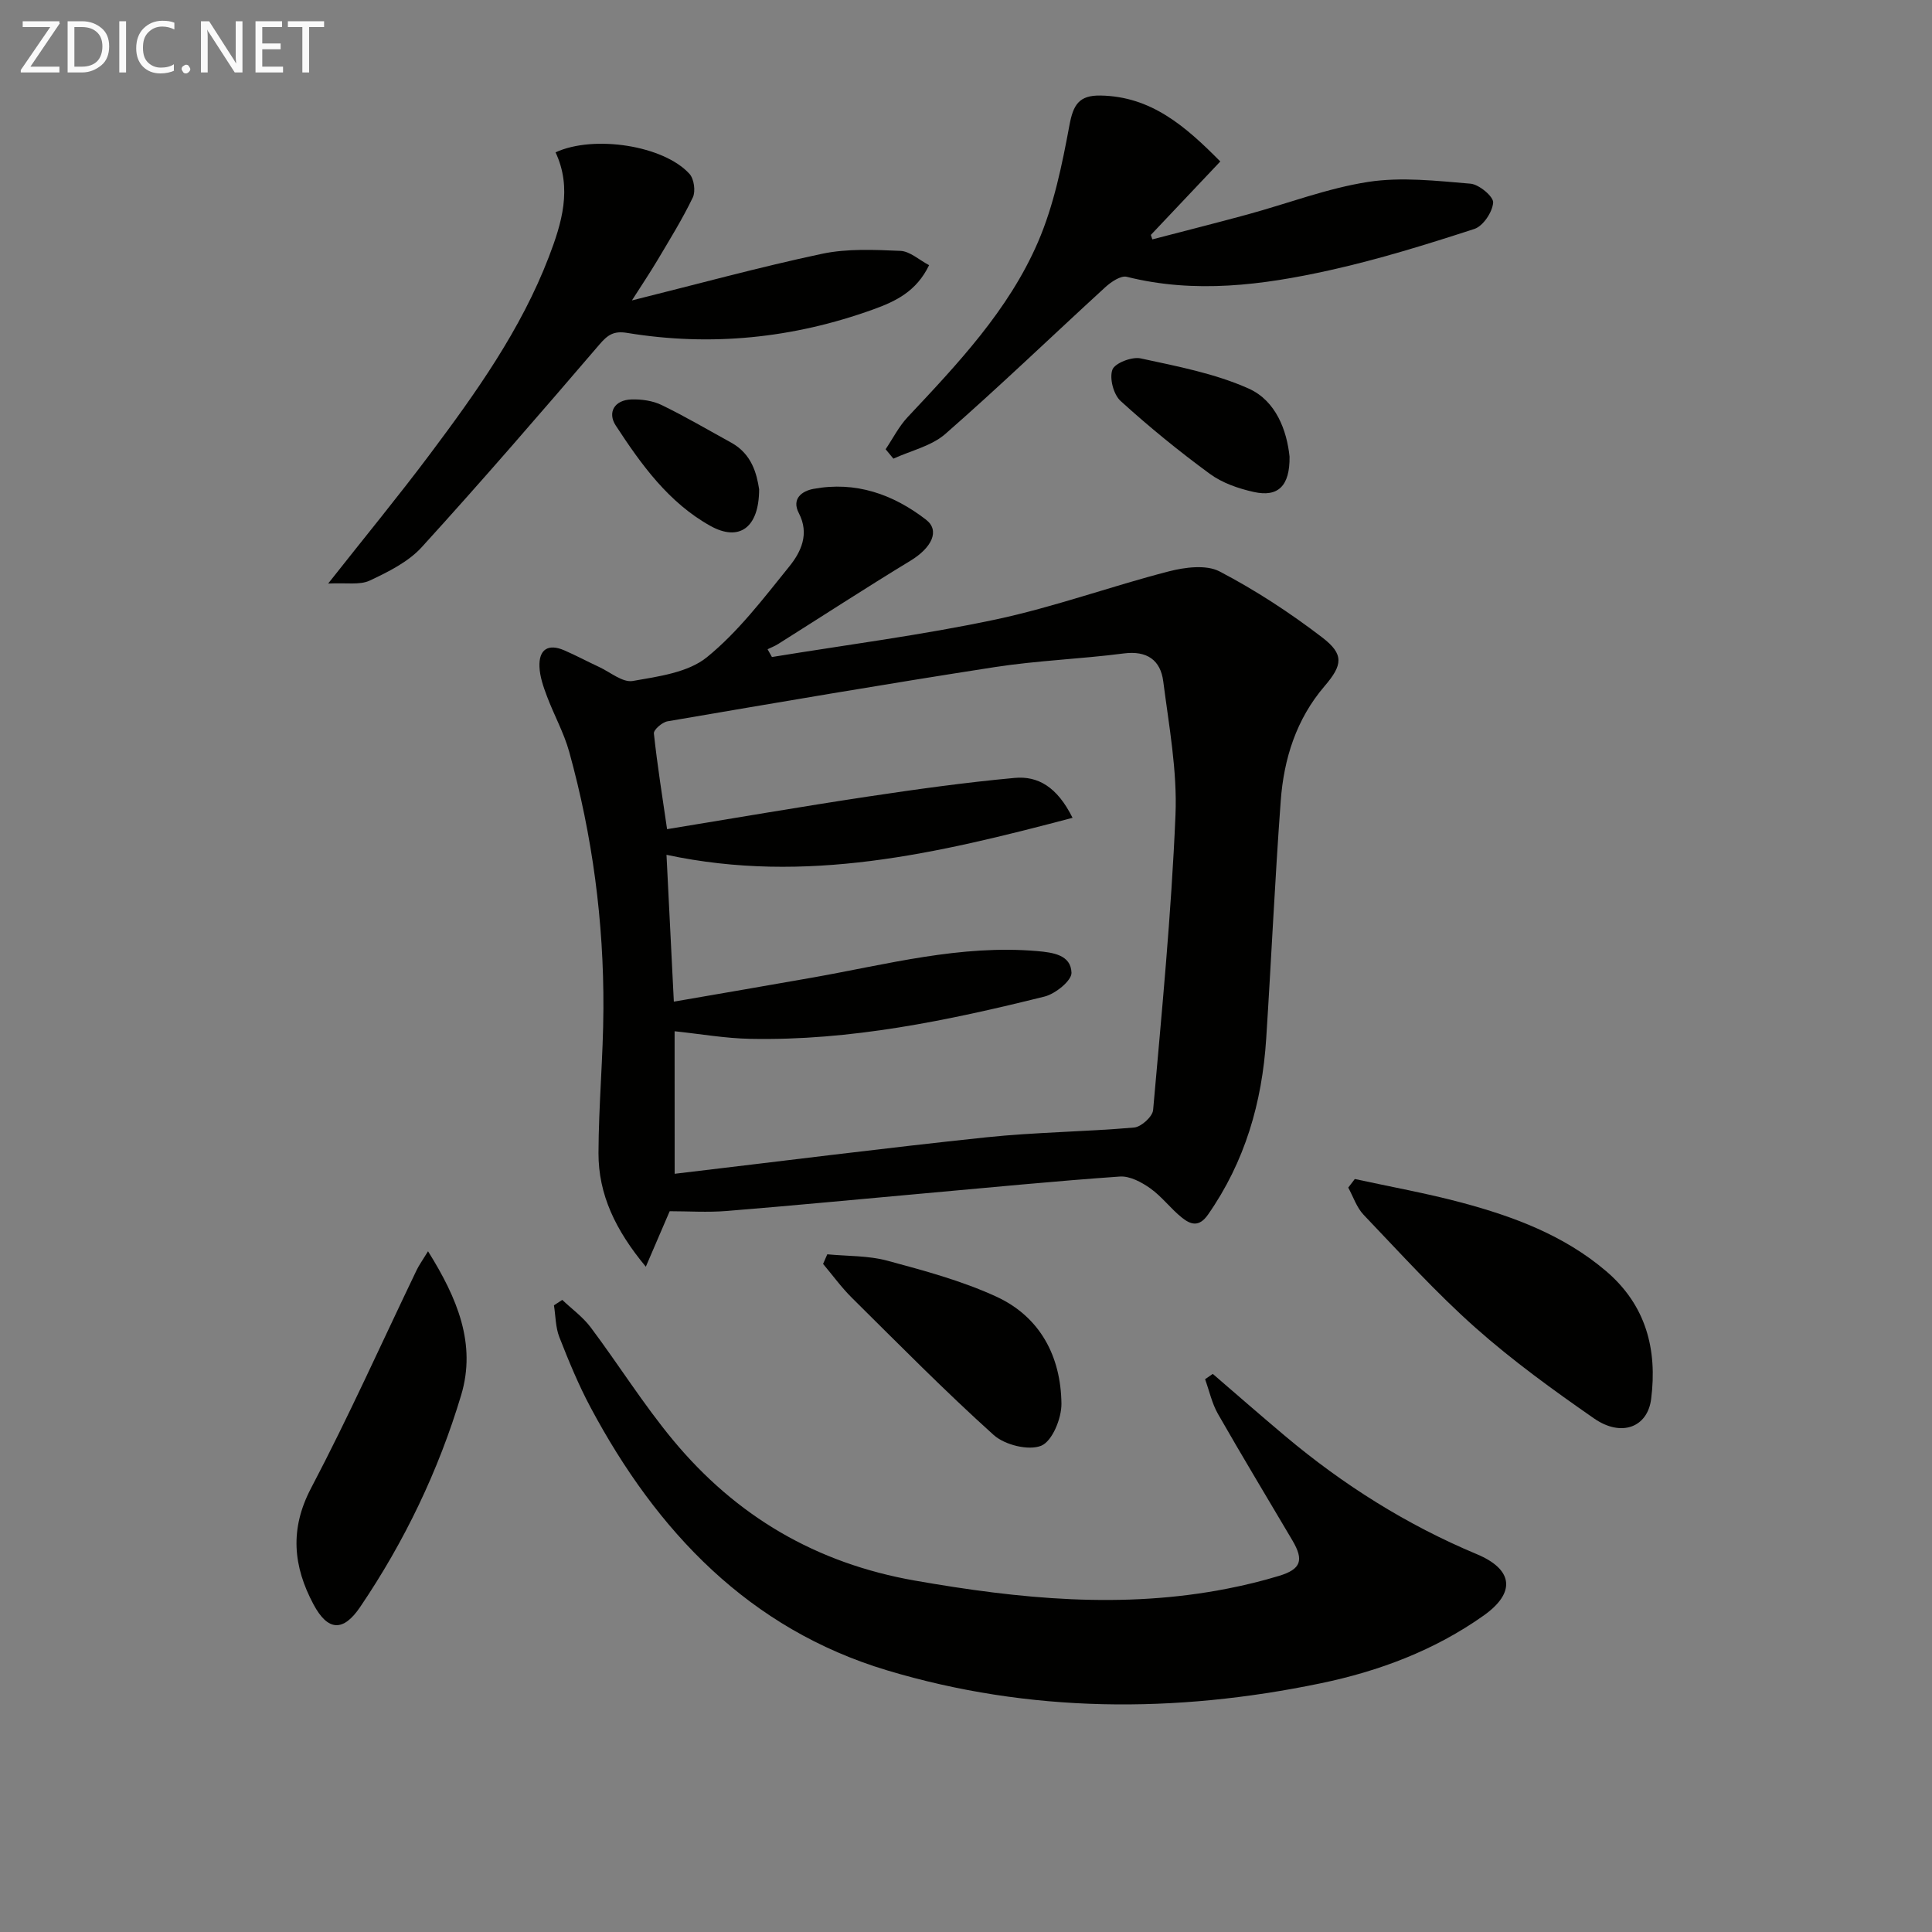
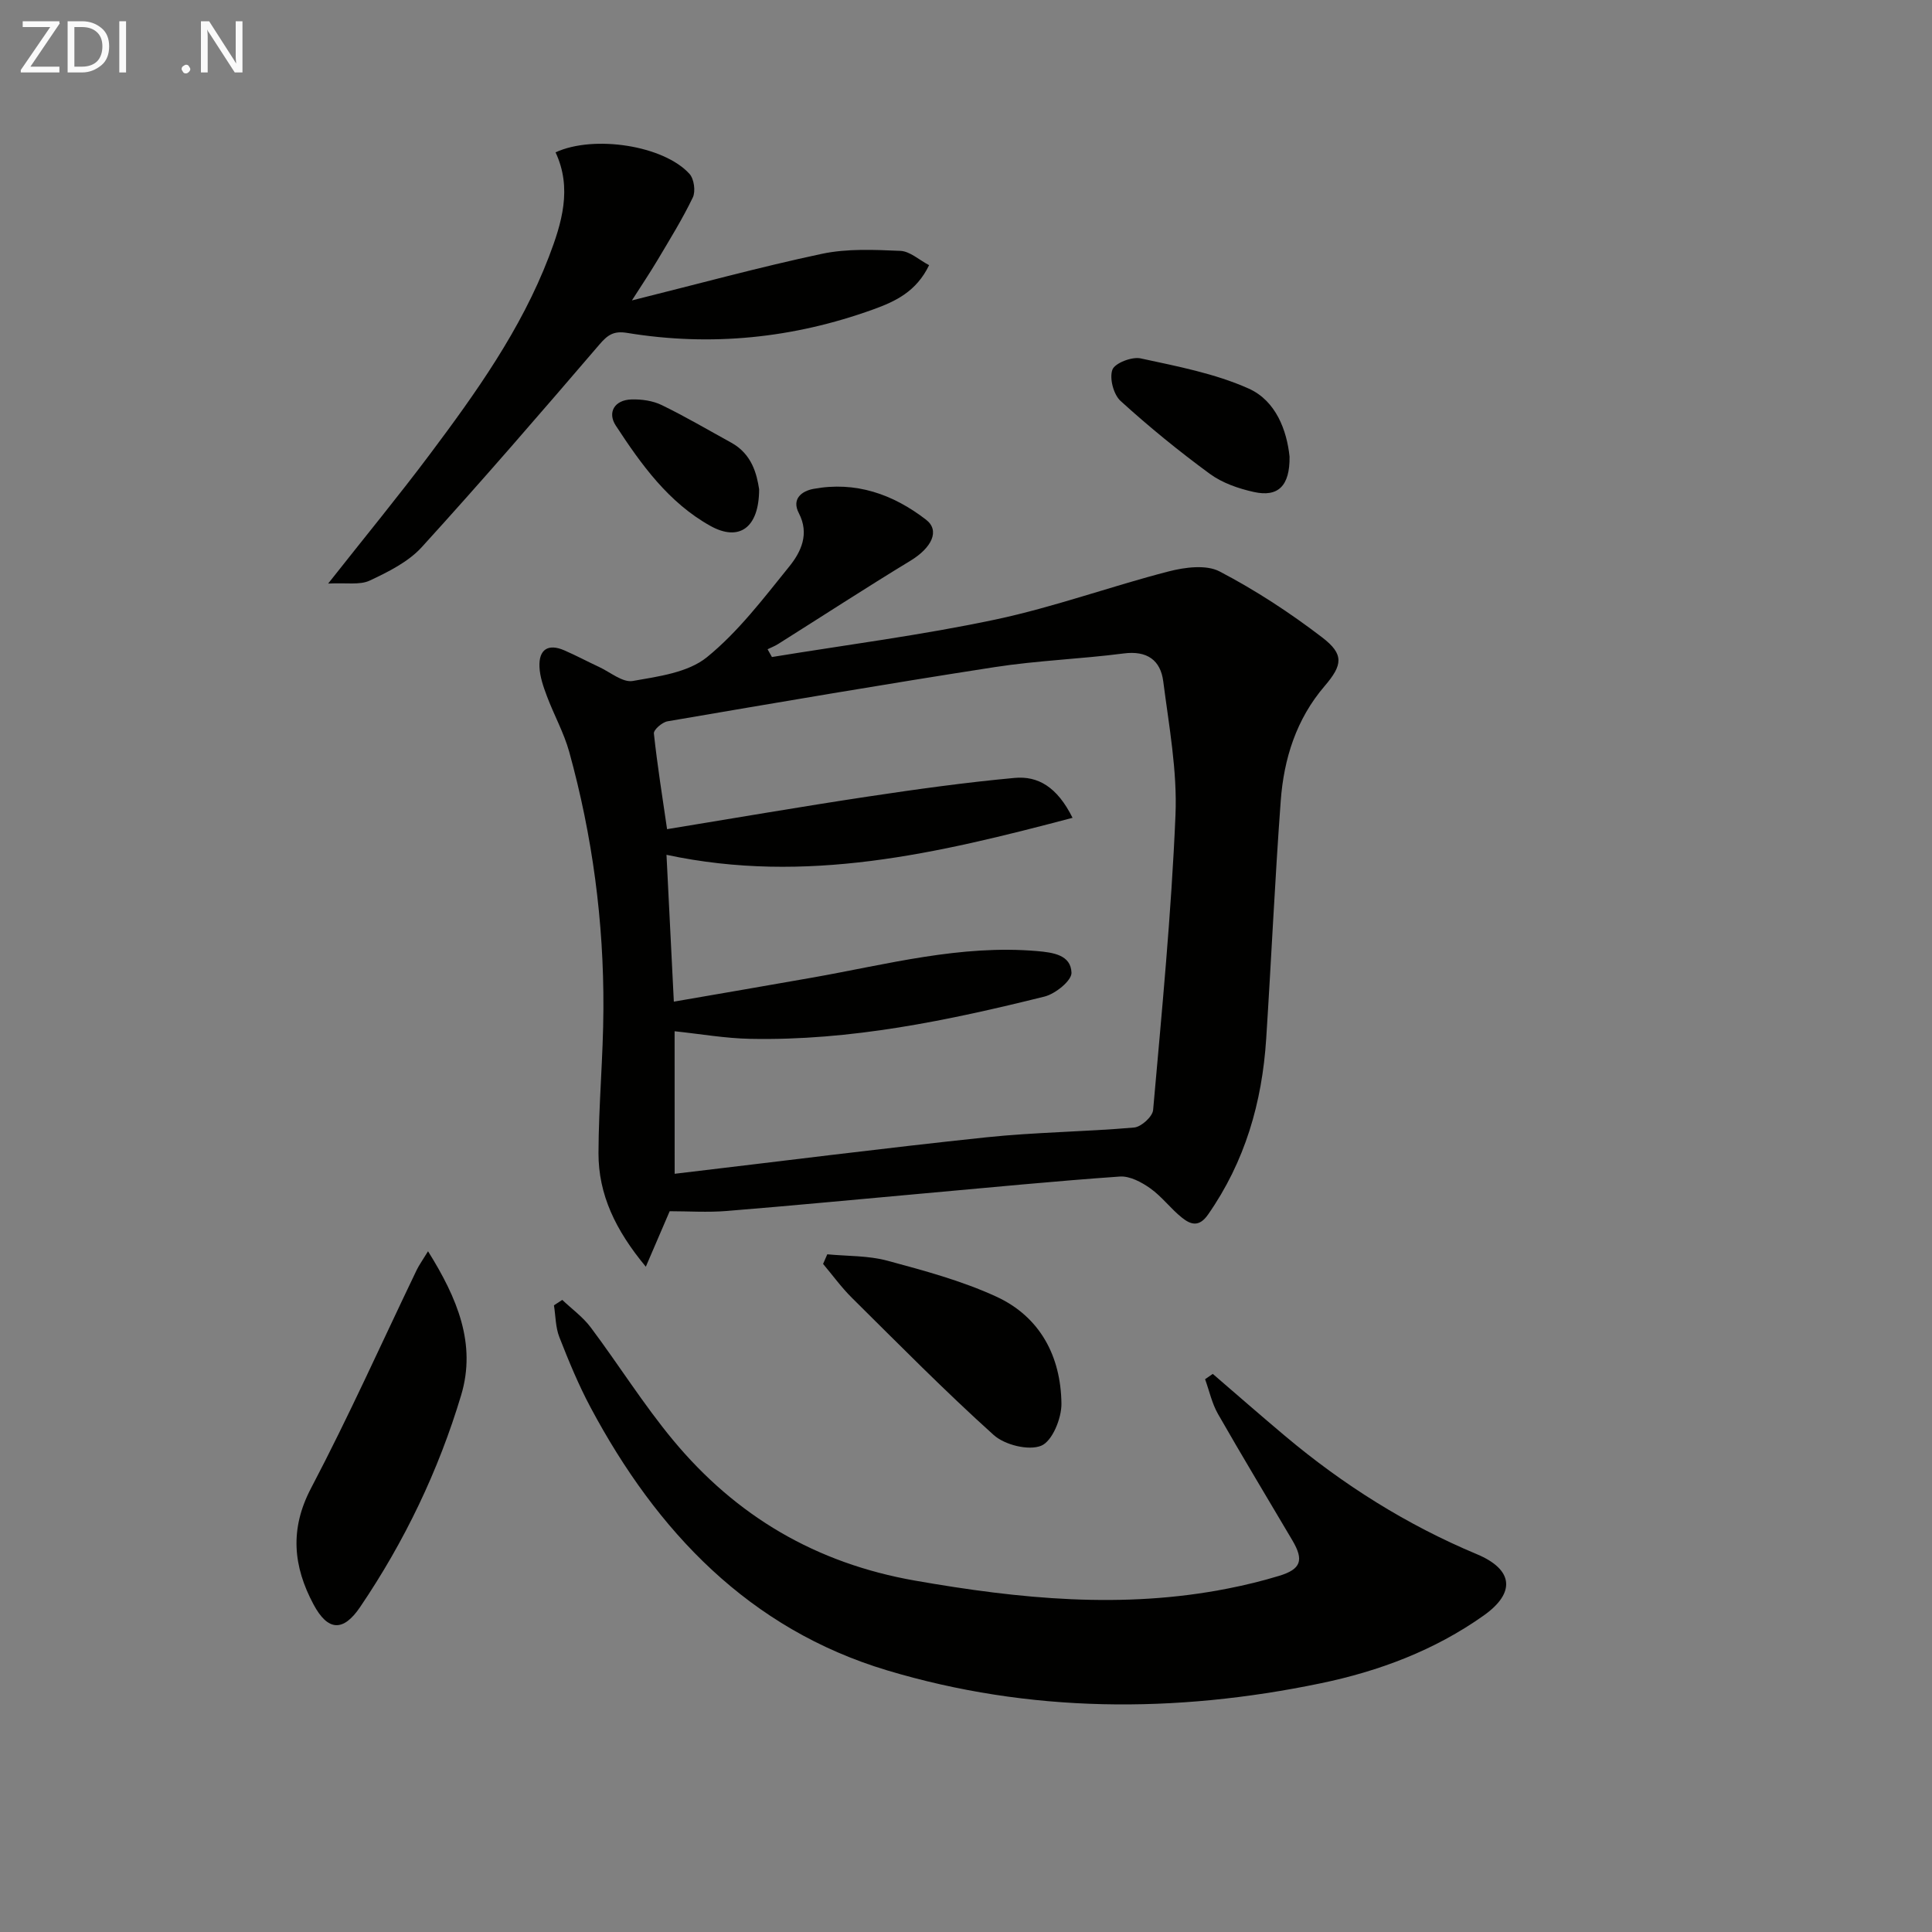
<svg xmlns="http://www.w3.org/2000/svg" enable-background="new 0 0 400 400" viewBox="0 0 400 400">
  <rect x="0" y="0" width="400" height="400" fill="#808080" stroke="none" />
  <g fill="#010100">
    <path d="m138.65 250.77c-1.58 3.67-3.03 7.04-4.94 11.49-6.3-7.59-9.82-14.96-9.8-23.54.03-9.96.98-19.92 1.02-29.88.09-18.03-2.27-35.79-7.08-53.18-1.1-3.96-3.16-7.64-4.61-11.51-.74-1.96-1.47-4.05-1.55-6.1-.15-3.58 1.79-4.86 5.15-3.4 2.44 1.06 4.79 2.32 7.2 3.44 2.32 1.08 4.87 3.26 6.96 2.9 5.3-.93 11.44-1.74 15.36-4.92 6.49-5.27 11.72-12.19 17.04-18.77 2.45-3.03 4.23-6.76 1.99-11.06-1.55-2.97.64-4.58 3.02-5.02 8.73-1.63 16.49 1.1 23.32 6.38 2.93 2.26 1.17 5.81-3.21 8.48-9.22 5.6-18.26 11.49-27.39 17.24-.69.44-1.47.74-2.21 1.1.3.54.6 1.08.9 1.61 15.44-2.53 30.99-4.52 46.27-7.76 12.12-2.57 23.86-6.87 35.89-9.97 3.35-.86 7.74-1.44 10.52.01 7.45 3.89 14.59 8.56 21.27 13.68 4.55 3.49 4.2 5.7.49 10.04-5.88 6.85-8.46 15.06-9.1 23.8-1.21 16.41-1.95 32.85-3.01 49.27-.85 13.15-4.39 25.42-12.05 36.38-1.87 2.68-3.62 2.03-5.37.64-2.33-1.85-4.16-4.37-6.57-6.08-1.8-1.28-4.24-2.59-6.3-2.45-13.42.94-26.81 2.26-40.21 3.46-13.73 1.23-27.46 2.56-41.2 3.67-3.95.32-7.94.05-11.8.05zm1.03-7.75c22.02-2.6 43.24-5.31 64.51-7.55 10.17-1.07 20.44-1.14 30.63-2.03 1.46-.13 3.8-2.25 3.92-3.62 1.8-20.33 3.77-40.66 4.63-61.04.39-9.19-1.35-18.5-2.53-27.7-.56-4.4-3.35-6.42-8.19-5.79-8.88 1.15-17.88 1.46-26.72 2.83-22.61 3.5-45.17 7.36-67.73 11.22-1.1.19-2.91 1.76-2.82 2.52.72 6.69 1.79 13.33 2.73 19.81 14.25-2.33 27.8-4.67 41.39-6.72 10.15-1.53 20.34-2.95 30.55-3.89 4.83-.45 8.82 1.84 12.01 8.26-28.09 7.42-55.17 13.83-84.07 7.66.49 9.9.99 19.78 1.52 30.4 9.97-1.73 19.42-3.34 28.86-5.01 15.34-2.72 30.5-6.82 46.34-5.46 3.32.29 7.02.79 7.13 4.49.05 1.63-3.34 4.37-5.59 4.93-20 4.97-40.16 9.17-60.93 8.75-5.19-.1-10.37-1.02-15.65-1.57.01 9.42.01 18.69.01 29.51z" />
    <path d="m251.09 284.45c4.97 4.28 9.91 8.6 14.93 12.82 12.04 10.13 25.21 18.43 39.75 24.51 7.5 3.14 8.13 7.93 1.42 12.69-10.18 7.22-21.69 11.54-33.81 14.05-30.09 6.25-60.25 6.15-89.71-2.69-28.52-8.56-47.68-28.72-61.4-54.44-2.5-4.68-4.53-9.62-6.47-14.57-.79-2.02-.76-4.37-1.11-6.57.57-.37 1.15-.75 1.72-1.12 1.98 1.88 4.27 3.53 5.89 5.69 5.78 7.71 10.91 15.94 17.05 23.34 13.07 15.75 29.57 25.49 50.1 29.09 21.61 3.79 43.05 5.93 64.76 1.64 3.56-.7 7.11-1.56 10.59-2.62 4.57-1.38 5.2-3.24 2.78-7.34-5.15-8.73-10.4-17.41-15.43-26.22-1.24-2.18-1.78-4.76-2.65-7.16.53-.35 1.06-.72 1.59-1.1z" />
    <path d="m130.83 62.2c13.65-3.4 26.41-6.9 39.34-9.65 5.24-1.11 10.84-.84 16.24-.61 1.98.08 3.89 1.88 5.95 2.96-2.65 5.49-6.99 7.51-11.56 9.16-16.57 5.98-33.59 7.72-50.98 4.86-2.77-.45-4.01.42-5.71 2.4-12.11 14.12-24.27 28.21-36.79 41.96-2.8 3.07-6.94 5.12-10.79 6.93-2.06.96-4.83.41-8.59.61 7.72-9.79 14.57-18.11 21.03-26.73 9.58-12.78 18.87-25.81 24.65-40.87 2.69-7.01 4.89-14.24 1.4-21.68 7.94-3.66 22.43-1.42 27.74 4.47.94 1.04 1.29 3.6.68 4.87-2.14 4.46-4.77 8.69-7.3 12.96-1.6 2.68-3.35 5.29-5.31 8.36z" />
-     <path d="m183.36 93.01c1.5-2.23 2.74-4.71 4.55-6.64 10.38-11.06 20.9-22.15 26.98-36.22 3.29-7.61 5-16.02 6.53-24.24.79-4.26 2-6.21 6.45-6.13 10.42.19 17.45 6.24 24.78 13.65-4.93 5.22-9.65 10.22-14.38 15.21.1.31.21.62.31.92 6.59-1.72 13.19-3.38 19.75-5.17 8.32-2.27 16.49-5.42 24.95-6.73 6.89-1.06 14.14-.22 21.18.37 1.77.15 4.78 2.68 4.68 3.92-.15 1.97-2.08 4.86-3.89 5.45-9.9 3.22-19.88 6.32-30.03 8.57-13.81 3.06-27.8 4.88-41.93 1.34-1.25-.31-3.27 1.07-4.47 2.17-11.04 10.11-21.82 20.49-33.07 30.34-2.88 2.53-7.15 3.47-10.78 5.14-.54-.65-1.08-1.3-1.61-1.95z" />
-     <path d="m280.5 244.1c7.38 1.61 14.83 2.94 22.12 4.89 10.79 2.89 21.18 6.76 29.89 14.17 8.28 7.05 10.65 16.21 9.34 26.5-.75 5.88-6.19 7.92-11.81 4.02-8.45-5.87-16.85-11.95-24.54-18.77-8.19-7.27-15.58-15.45-23.17-23.39-1.45-1.52-2.15-3.74-3.19-5.64.46-.59.91-1.18 1.36-1.78z" />
    <path d="m88.62 259.06c6.08 9.73 10.03 19.2 6.86 29.78-4.69 15.65-11.73 30.32-20.92 43.88-3.49 5.15-6.67 5.04-9.66-.56-4.19-7.86-4.97-15.55-.49-24.07 7.78-14.8 14.62-30.09 21.87-45.17.49-1.01 1.17-1.94 2.34-3.86z" />
    <path d="m171.28 259.69c4.16.4 8.48.25 12.46 1.33 7.64 2.06 15.39 4.15 22.53 7.43 9.08 4.18 13.37 12.37 13.49 22.15.04 3.04-1.9 7.78-4.18 8.72-2.62 1.07-7.56-.16-9.85-2.22-10.11-9.1-19.68-18.82-29.35-28.4-2.18-2.16-3.99-4.67-5.97-7.02.3-.67.58-1.33.87-1.99z" />
    <path d="m266.99 94.55c.07 6.05-2.36 8.43-7.39 7.31-3.18-.7-6.53-1.86-9.11-3.75-6.41-4.7-12.61-9.75-18.49-15.1-1.46-1.33-2.34-4.7-1.69-6.47.51-1.37 4.04-2.73 5.84-2.34 7.58 1.64 15.39 3.12 22.4 6.26 5.64 2.54 7.88 8.68 8.44 14.09z" />
    <path d="m157.17 101.29c-.01 8.08-4.2 10.86-10.06 7.61-8.69-4.83-14.35-12.73-19.62-20.79-1.77-2.7-.29-5.31 3.26-5.41 2.08-.06 4.39.26 6.24 1.16 4.91 2.38 9.62 5.16 14.41 7.79 4.29 2.37 5.28 6.49 5.77 9.64z" />
  </g>
  <path d="m12.4 4.8-6.1 9h6v1.2h-8v-.5l6.1-8.9h-5.7v-1.2h7.6v.4z" fill="#fafafa" />
  <path d="m14 15v-10.6h3c1.6 0 2.9.5 4 1.4s1.6 2.2 1.6 3.8-.5 3-1.6 3.9-2.4 1.5-4 1.5zm1.4-9.4v8.2h1.6c1.3 0 2.4-.4 3.1-1.1s1.1-1.8 1.1-3.1-.4-2.3-1.2-3-1.8-1-3.1-1z" fill="#fafafa" />
  <path d="m26.1 4.4v10.6h-1.4v-10.6z" fill="#fafafa" />
-   <path d="m36.1 14.6c-.8.4-1.8.6-2.9.6-1.5 0-2.7-.5-3.6-1.4s-1.4-2.2-1.4-3.8c0-1.7.5-3.1 1.5-4.1s2.3-1.6 3.9-1.6c1 0 1.8.1 2.5.4v1.4c-.8-.4-1.6-.6-2.5-.6-1.2 0-2.1.4-2.9 1.2s-1.1 1.8-1.1 3.2c0 1.3.3 2.3 1 3s1.6 1.1 2.7 1.1c1 0 2-.2 2.7-.7v1.3z" fill="#fafafa" />
  <path d="m37.6 14.3c0-.2.1-.5.3-.6s.4-.3.6-.3c.3 0 .5.1.6.3s.3.4.3.6-.1.4-.3.6-.4.3-.6.3c-.3 0-.5-.1-.6-.3s-.3-.4-.3-.6z" fill="#fafafa" />
  <path d="m50.2 15h-1.6l-5.3-8.2c-.2-.2-.3-.5-.4-.7 0 .2.1.7.1 1.5v7.4h-1.4v-10.6h1.7l5.2 8.1c.2.4.4.6.4.7 0-.3-.1-.8-.1-1.5v-7.3h1.4z" fill="#fafafa" />
-   <path d="m58.6 15h-5.7v-10.6h5.5v1.2h-4.1v3.4h3.8v1.2h-3.8v3.6h4.3z" fill="#fafafa" />
-   <path d="m67.1 5.6h-3.1v9.4h-1.4v-9.4h-3v-1.2h7.5z" fill="#fafafa" />
</svg>